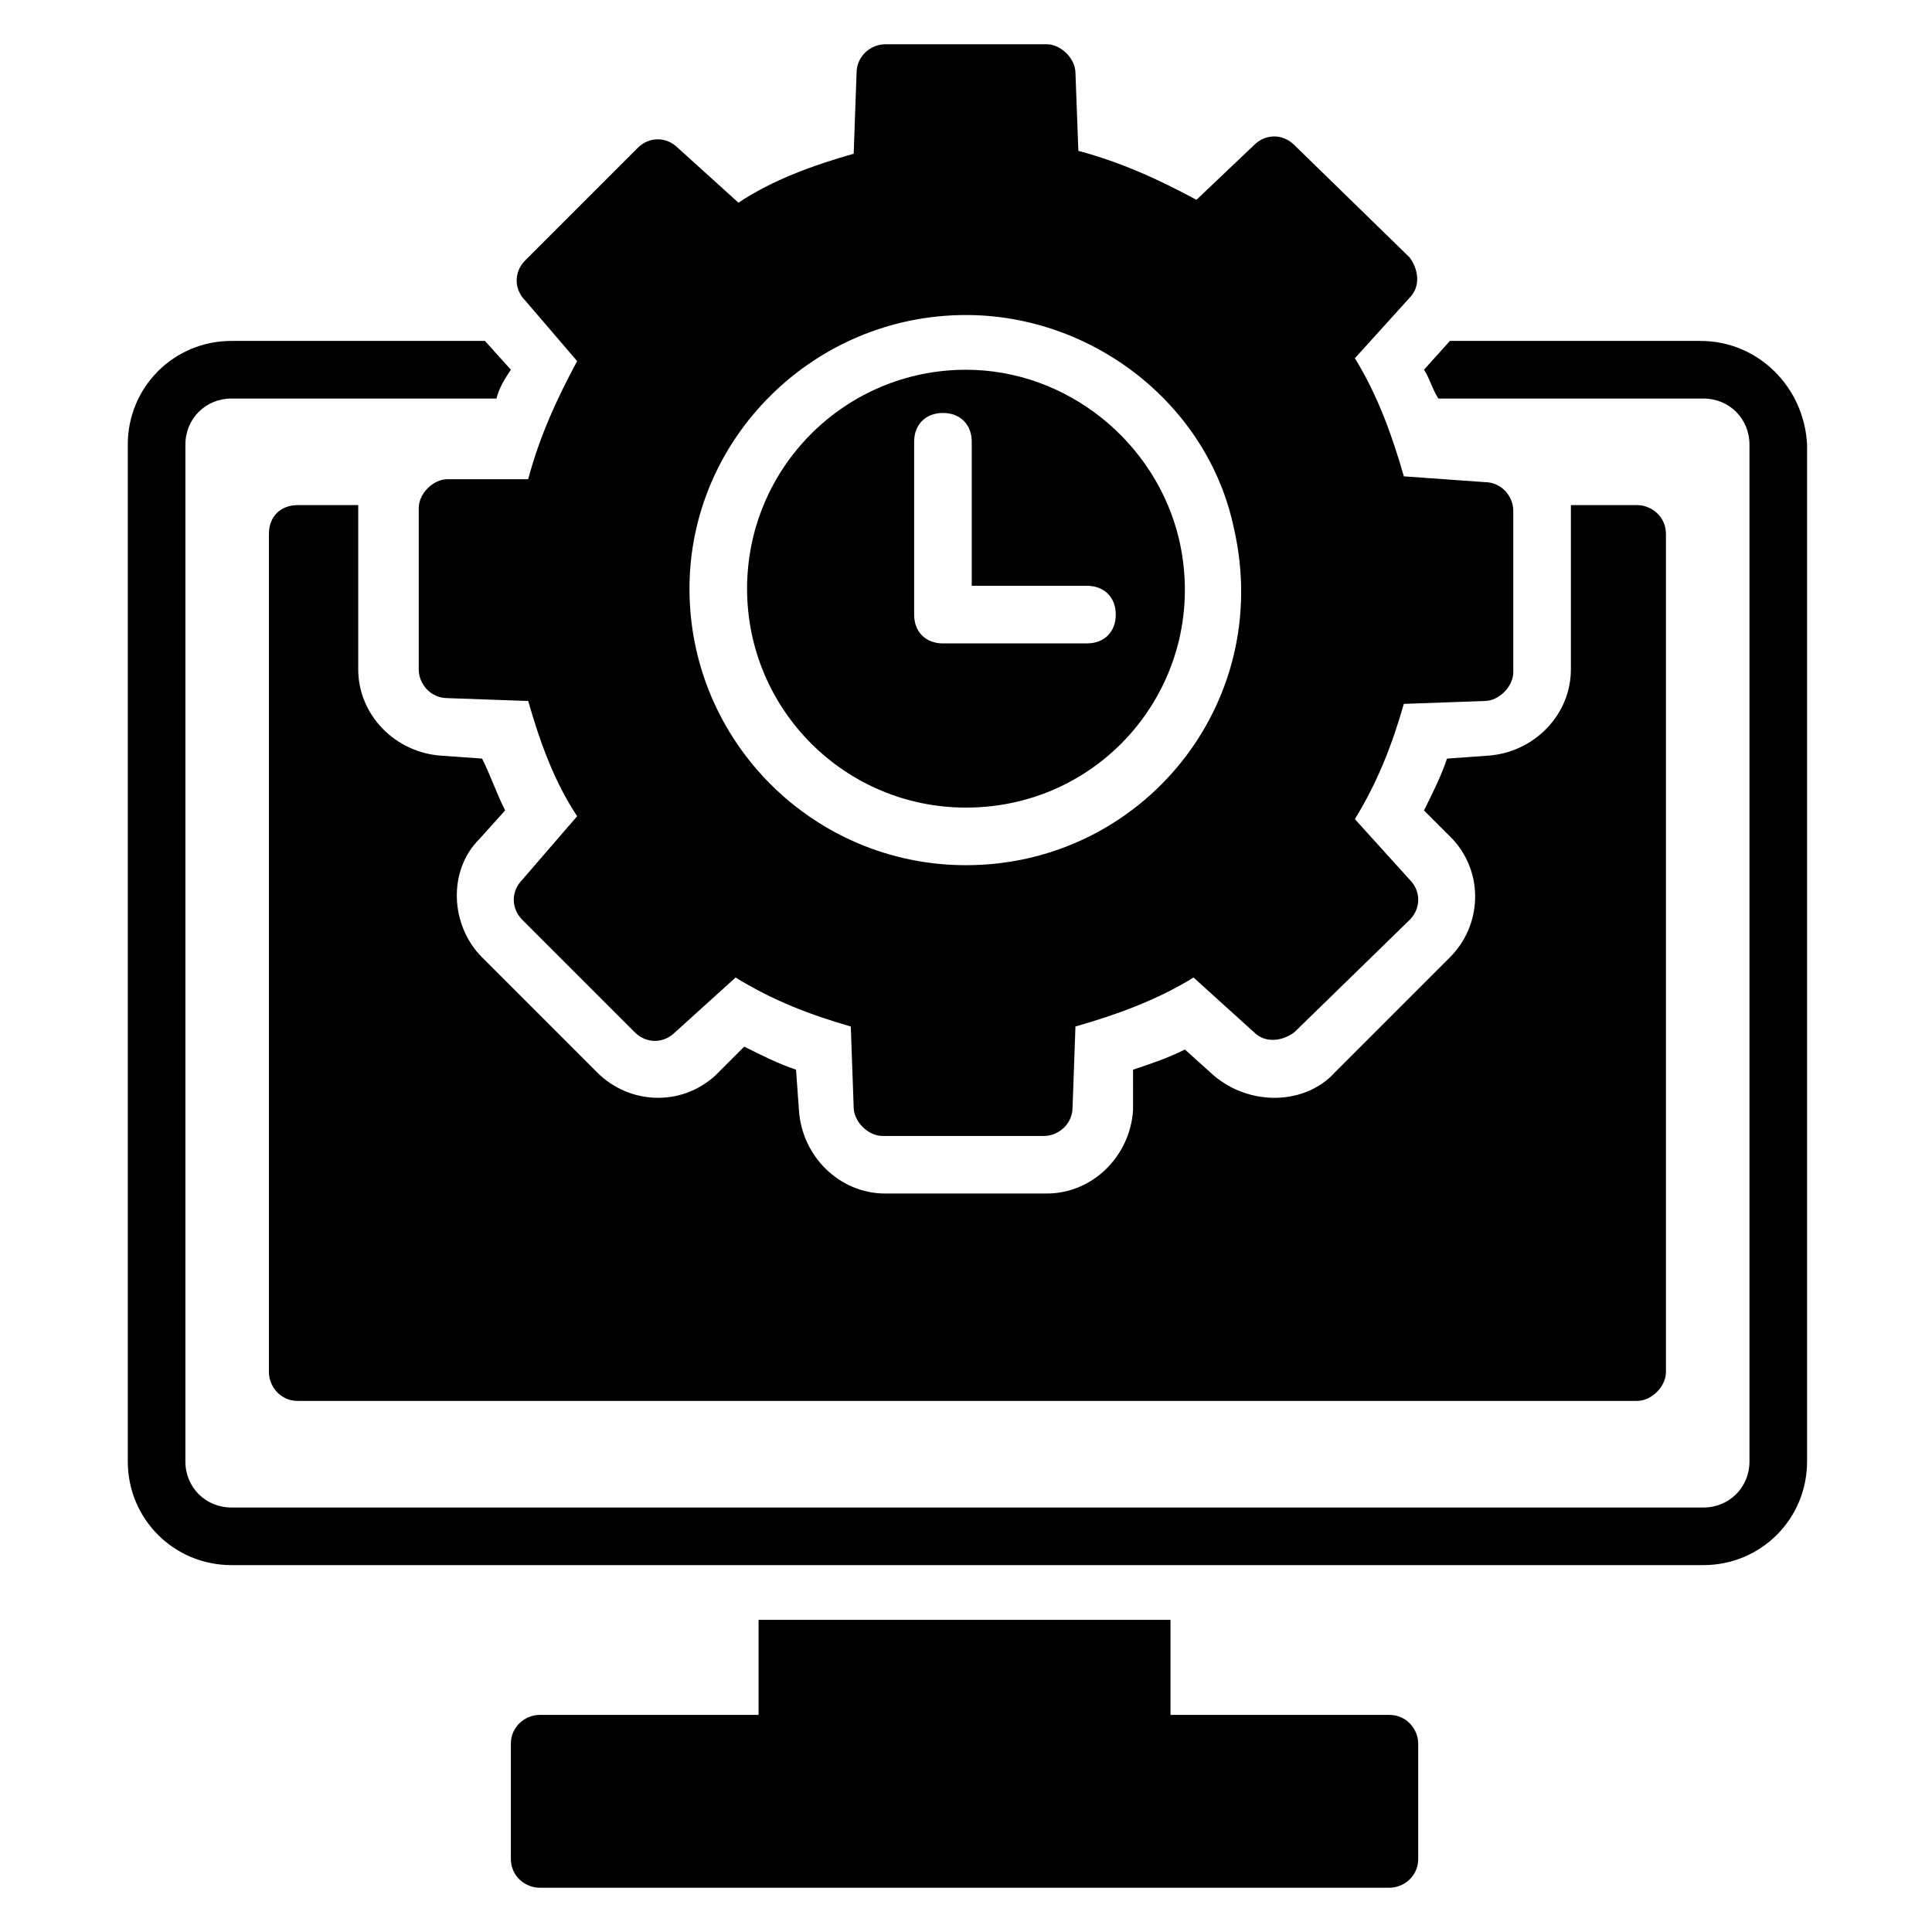
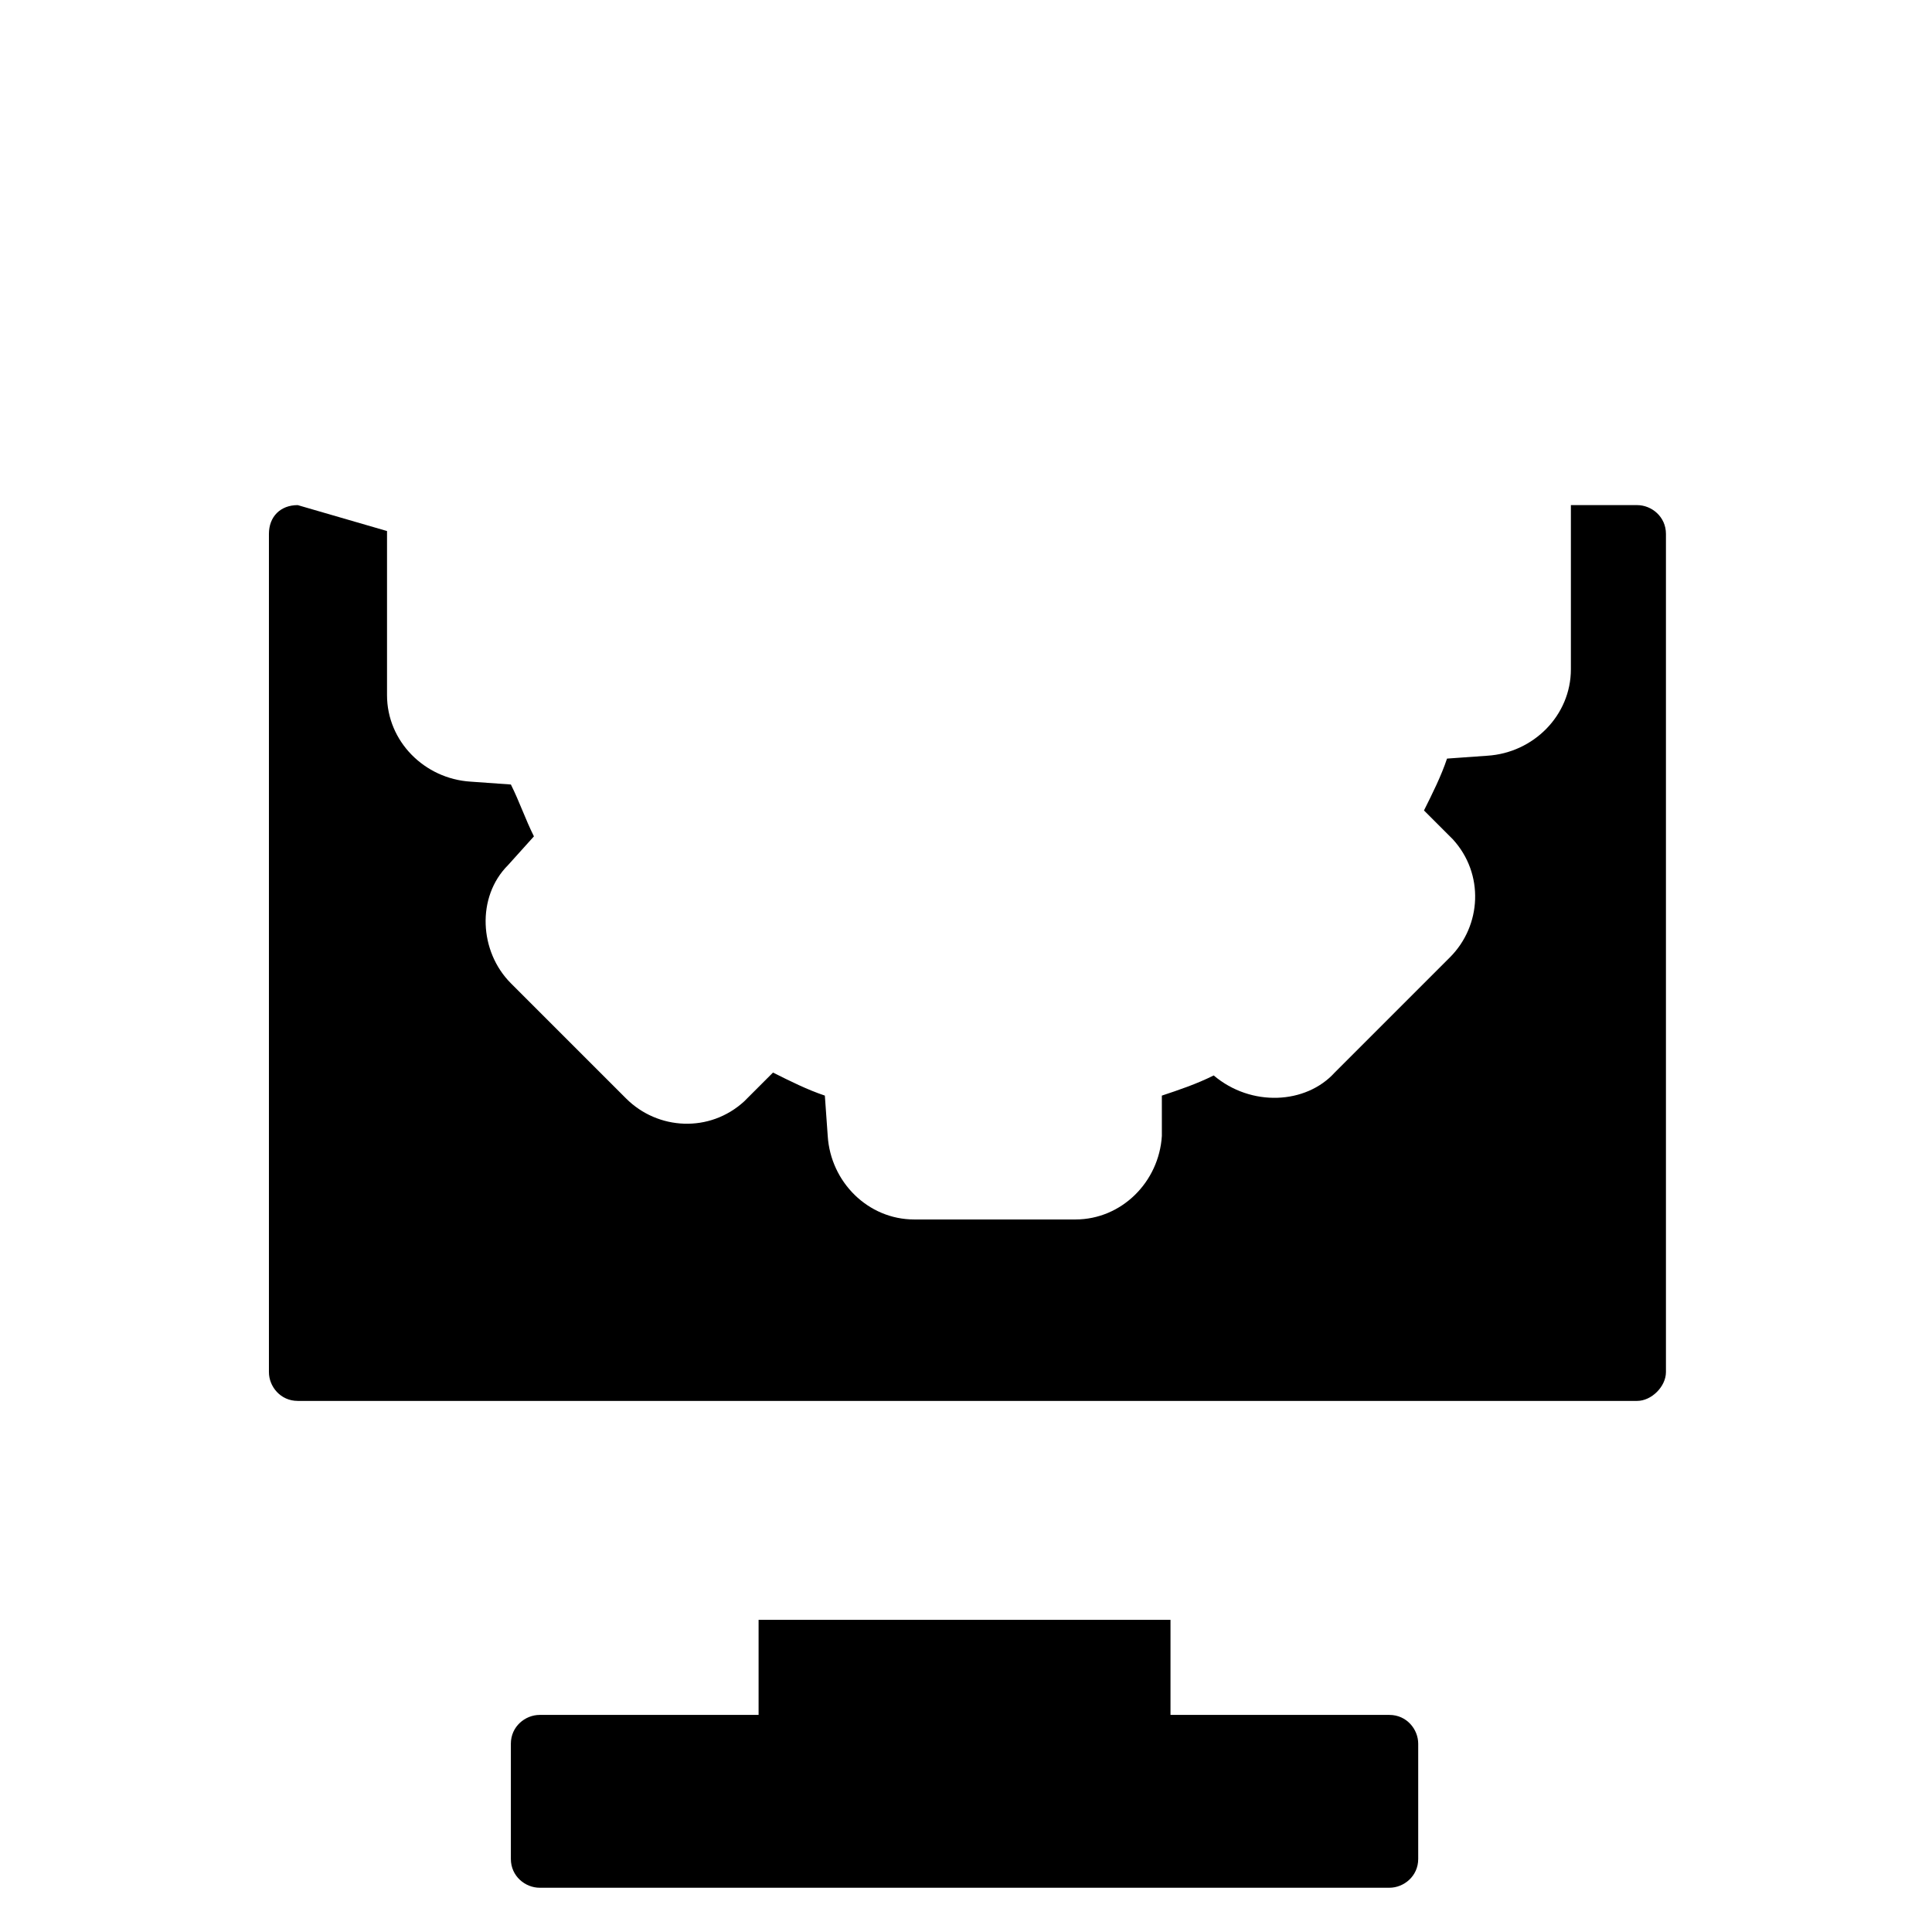
<svg xmlns="http://www.w3.org/2000/svg" fill="#000000" width="800px" height="800px" version="1.1" viewBox="144 144 512 512">
  <g>
    <path d="m512.21 598.47h-58.016v-25.191h-109.16v25.191h-58.016c-3.816 0-7.633 3.055-7.633 7.633v30.535c0 4.582 3.816 7.633 7.633 7.633h225.19c3.816 0 7.633-3.055 7.633-7.633v-30.535c0-3.816-3.055-7.633-7.633-7.633z" />
-     <path d="m594.65 234.35h-66.41l-6.871 7.633c1.527 2.289 2.289 5.344 3.816 7.633h70.227c6.871 0 12.215 5.344 12.215 12.215v269.46c0 6.871-5.344 12.215-12.215 12.215h-390.07c-6.871 0-12.215-5.344-12.215-12.215l0.004-269.46c0-6.871 5.344-12.215 12.215-12.215h70.227c0.762-3.055 2.289-5.344 3.816-7.633l-6.871-7.633h-67.176c-15.266 0-27.48 12.215-27.48 27.48v269.46c0 15.266 12.215 27.48 27.48 27.48h390.07c15.266 0 27.48-12.215 27.48-27.48v-269.46c-0.762-15.266-12.977-27.48-28.242-27.48z" />
-     <path d="m222.9 277.86c-4.582 0-7.633 3.055-7.633 7.633v222.13c0 3.816 3.055 7.633 7.633 7.633h354.96c3.816 0 7.633-3.816 7.633-7.633v-222.13c0-4.582-3.816-7.633-7.633-7.633h-17.559v43.512c0 12.215-9.922 22.137-22.137 22.902l-10.688 0.762c-1.527 4.582-3.816 9.16-6.106 13.742l7.633 7.633c8.398 9.16 7.633 22.902-0.762 31.297l-30.535 30.535c-7.633 8.398-22.137 9.16-32.062 0.762l-7.633-6.871c-4.582 2.289-9.16 3.816-13.742 5.344l0.004 10.684c-0.762 12.215-10.688 22.137-22.902 22.137h-42.746c-12.215 0-22.137-9.922-22.902-22.137l-0.762-10.688c-4.582-1.527-9.16-3.816-13.742-6.106l-7.633 7.633c-9.16 8.398-22.902 7.633-31.297-0.762l-30.535-30.535c-8.398-8.398-9.16-22.902-0.762-31.297l6.871-7.633c-2.289-4.582-3.816-9.16-6.106-13.742l-10.688-0.762c-12.215-0.762-22.137-10.688-22.137-22.902v-43.508z" />
-     <path d="m296.95 239.7c-5.344 9.922-9.922 19.848-12.977 31.297h-21.371c-3.816 0-7.633 3.816-7.633 7.633v42.746c0 3.816 3.055 7.633 7.633 7.633l21.375 0.762c3.055 10.688 6.871 21.375 12.977 30.535l-14.508 16.797c-3.055 3.055-3.055 7.633 0 10.688l29.77 29.77c3.055 3.055 7.633 3.055 10.688 0l16.031-14.504c9.922 6.106 19.848 9.922 30.535 12.977l0.762 21.375c0 3.816 3.816 7.633 7.633 7.633h42.746c3.816 0 7.633-3.055 7.633-7.633l0.762-21.375c10.688-3.055 21.375-6.871 31.297-12.977l16.031 14.504c3.055 3.055 7.633 2.289 10.688 0l30.535-29.77c3.055-3.055 3.055-7.633 0-10.688l-14.504-16.031c6.106-9.922 9.922-19.848 12.977-30.535l21.375-0.762c3.816 0 7.633-3.816 7.633-7.633v-42.746c0-3.816-3.055-7.633-7.633-7.633l-21.371-1.527c-3.055-10.688-6.871-21.375-12.977-31.297l14.504-16.031c3.055-3.055 2.289-7.633 0-10.688l-30.535-29.77c-3.055-3.055-7.633-3.055-10.688 0l-15.266 14.504c-9.922-5.344-19.848-9.922-31.297-12.977l-0.766-20.613c0-3.816-3.816-7.633-7.633-7.633h-42.746c-3.816 0-7.633 3.055-7.633 7.633l-0.762 21.375c-10.688 3.055-21.375 6.871-30.535 12.977l-16.031-14.504c-3.055-3.055-7.633-3.055-10.688 0l-29.77 29.77c-3.055 3.055-3.055 7.633 0 10.688zm103.05-12.215c33.586 0 64.121 23.664 70.992 56.488 10.688 46.562-24.426 89.312-70.992 89.312-40.457 0-73.281-32.824-73.281-73.281 0-39.695 32.824-72.52 73.281-72.52z" />
-     <path d="m400 358.02c37.402 0 64.883-34.352 56.488-70.992-6.106-25.953-29.77-45.039-56.488-45.039-32.062 0-58.016 25.953-58.016 58.016s25.953 58.016 58.016 58.016zm-13.742-96.945c0-4.582 3.055-7.633 7.633-7.633 4.582 0 7.633 3.055 7.633 7.633v38.168h30.535c4.582 0 7.633 3.055 7.633 7.633 0 4.582-3.055 7.633-7.633 7.633h-38.168c-4.582 0-7.633-3.055-7.633-7.633z" />
+     <path d="m222.9 277.86c-4.582 0-7.633 3.055-7.633 7.633v222.13c0 3.816 3.055 7.633 7.633 7.633h354.96c3.816 0 7.633-3.816 7.633-7.633v-222.13c0-4.582-3.816-7.633-7.633-7.633h-17.559v43.512c0 12.215-9.922 22.137-22.137 22.902l-10.688 0.762c-1.527 4.582-3.816 9.16-6.106 13.742l7.633 7.633c8.398 9.16 7.633 22.902-0.762 31.297l-30.535 30.535c-7.633 8.398-22.137 9.16-32.062 0.762c-4.582 2.289-9.16 3.816-13.742 5.344l0.004 10.684c-0.762 12.215-10.688 22.137-22.902 22.137h-42.746c-12.215 0-22.137-9.922-22.902-22.137l-0.762-10.688c-4.582-1.527-9.16-3.816-13.742-6.106l-7.633 7.633c-9.16 8.398-22.902 7.633-31.297-0.762l-30.535-30.535c-8.398-8.398-9.16-22.902-0.762-31.297l6.871-7.633c-2.289-4.582-3.816-9.16-6.106-13.742l-10.688-0.762c-12.215-0.762-22.137-10.688-22.137-22.902v-43.508z" />
  </g>
</svg>